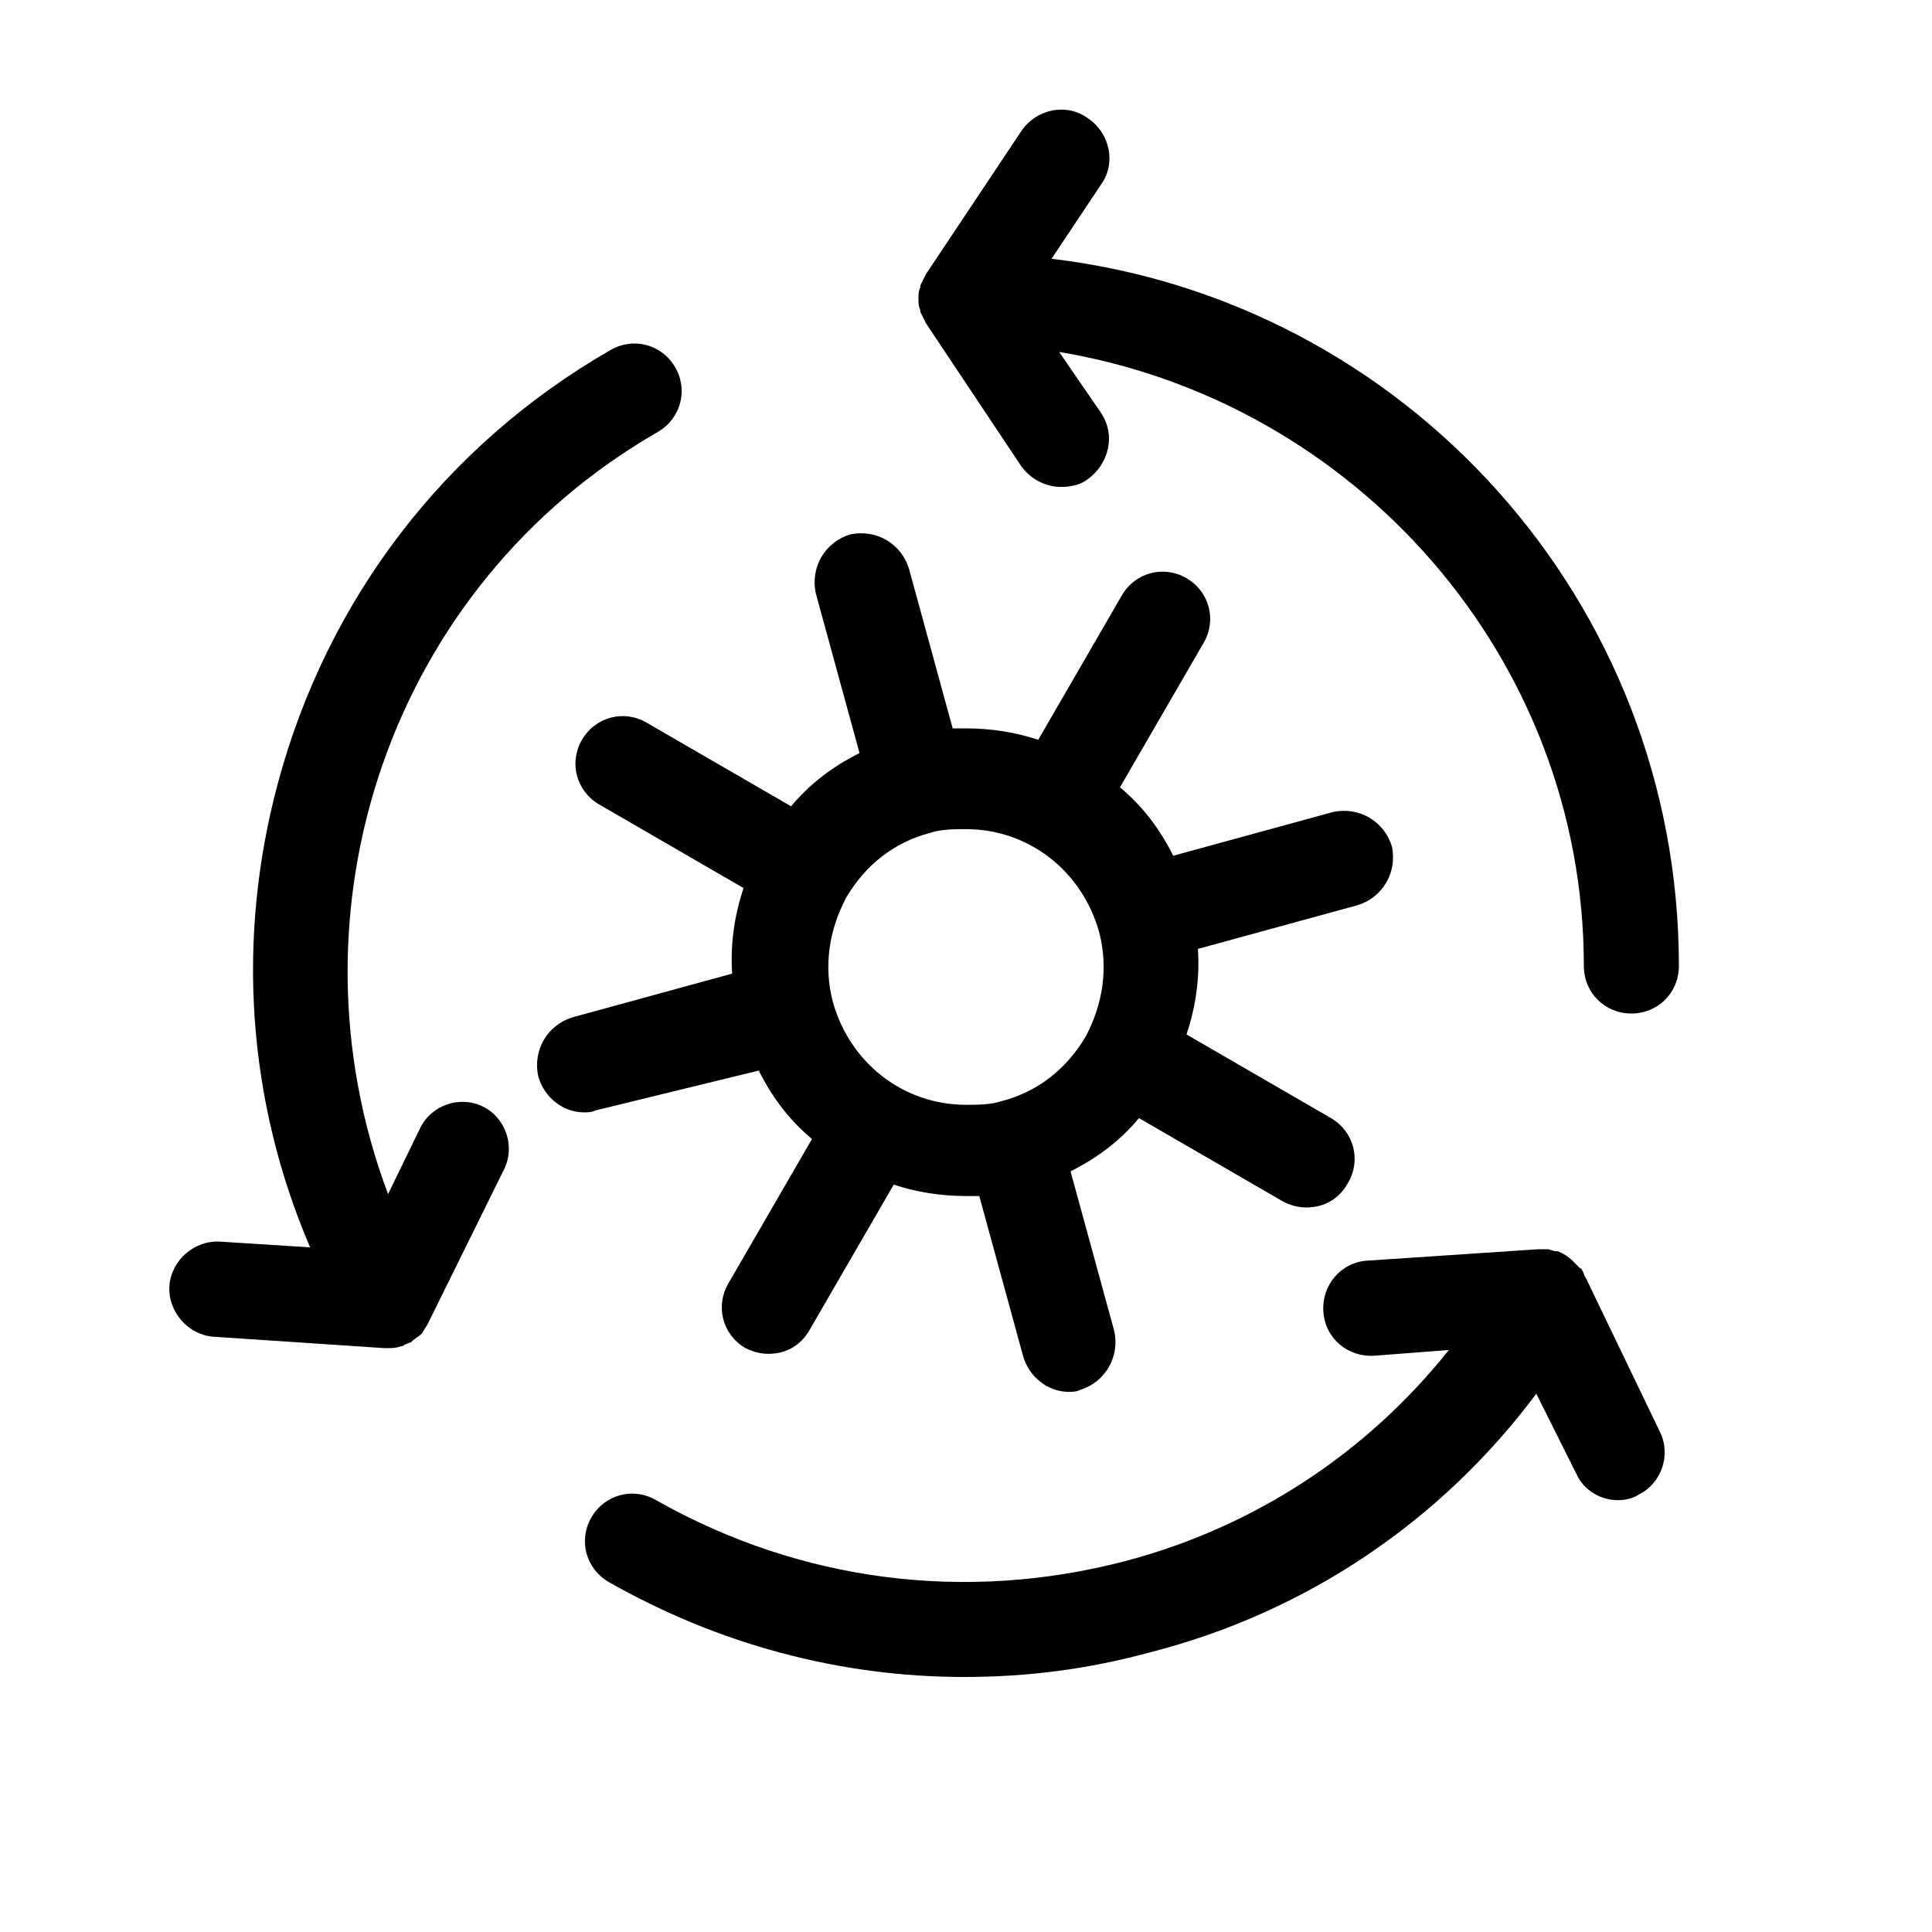
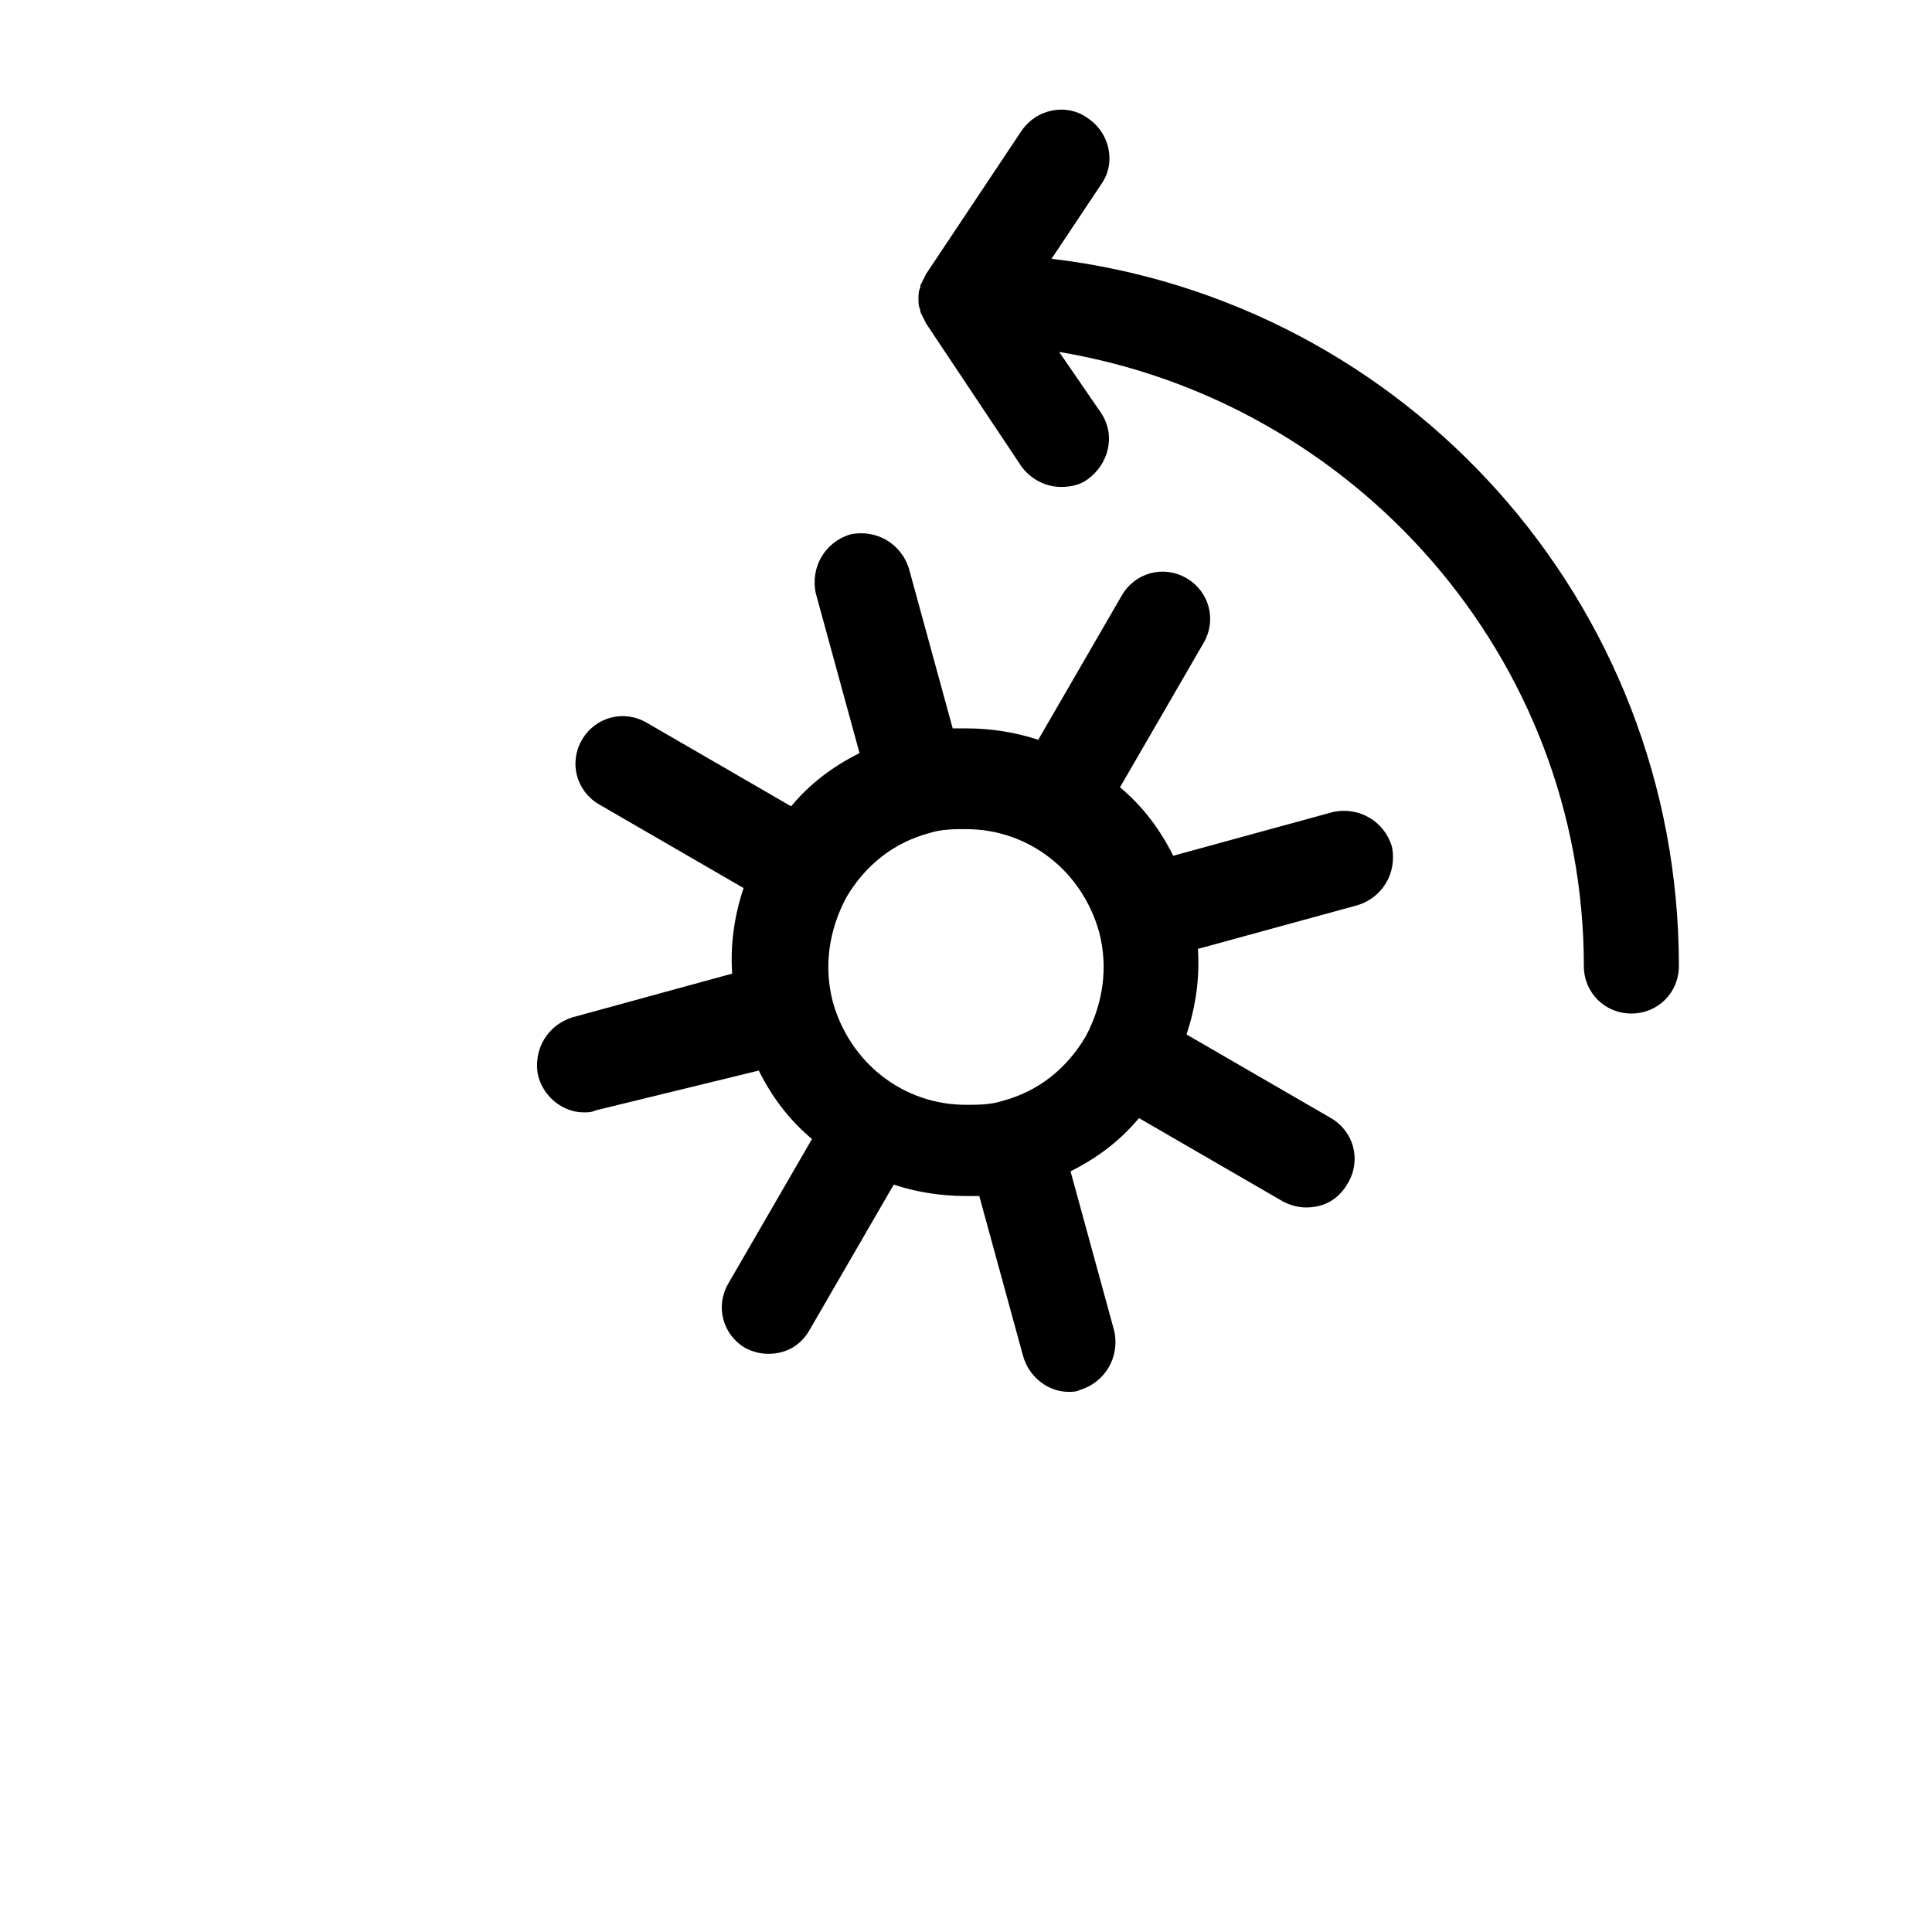
<svg xmlns="http://www.w3.org/2000/svg" fill="#000000" width="800px" height="800px" version="1.1" viewBox="144 144 512 512">
  <g>
    <path d="m345.08 427.71c3.527 7.055 8.062 13.098 14.105 18.137l-22.168 38.289c-3.527 6.047-1.512 13.602 4.535 17.129 2.016 1.008 4.031 1.512 6.047 1.512 4.535 0 8.566-2.016 11.082-6.551l22.168-38.289c6.047 2.016 12.594 3.023 19.145 3.023h3.527l11.586 42.32c1.512 5.543 6.551 9.574 12.09 9.574 1.008 0 2.016 0 3.023-0.504 6.551-2.016 10.578-8.566 9.07-15.617l-11.586-42.32c7.055-3.527 13.098-8.062 18.137-14.105l38.289 22.168c2.016 1.008 4.031 1.512 6.047 1.512 4.535 0 8.566-2.016 11.082-6.551 3.527-6.047 1.512-13.602-4.535-17.129l-38.289-22.168c2.519-7.559 3.527-15.113 3.023-22.672l42.32-11.586c6.551-2.016 10.578-8.566 9.07-15.617-2.016-6.551-8.566-10.578-15.617-9.07l-42.32 11.586c-3.527-7.055-8.062-13.098-14.105-18.137l22.168-38.289c3.527-6.047 1.512-13.602-4.535-17.129s-13.602-1.512-17.129 4.535l-22.168 38.289c-6.047-2.016-12.594-3.023-19.145-3.023h-3.527l-11.586-42.32c-2.016-6.551-8.566-10.578-15.617-9.07-6.551 2.016-10.578 8.566-9.07 15.617l11.586 42.32c-7.055 3.527-13.098 8.062-18.137 14.105l-38.289-22.168c-6.047-3.527-13.602-1.512-17.129 4.535-3.527 6.047-1.512 13.602 4.535 17.129l38.289 22.168c-2.519 7.559-3.527 15.113-3.023 22.672l-42.32 11.586c-6.551 2.016-10.578 8.566-9.07 15.617 1.512 5.543 6.551 9.574 12.09 9.574 1.008 0 2.016 0 3.023-0.504zm23.176-45.844c5.039-8.566 12.594-14.609 22.168-17.129 3.023-1.008 6.551-1.008 9.574-1.008 16.625 0 30.73 11.082 35.266 27.207 2.519 9.574 1.008 19.145-3.527 27.711-5.039 8.566-12.594 14.609-22.168 17.129-3.023 1.008-6.551 1.008-9.574 1.008-16.625 0-30.73-11.082-35.266-27.207-2.519-9.574-1.008-19.148 3.527-27.711z" />
    <path d="m422.67 212.58 13.098-19.648c4.031-5.543 2.519-13.602-3.527-17.633-5.543-4.031-13.602-2.519-17.633 3.527l-25.191 37.785c-0.504 1.008-1.008 2.016-1.512 3.023v0.504c-0.504 1.008-0.504 2.016-0.504 3.023 0 1.008 0 2.016 0.504 3.023v0.504c0.504 1.008 1.008 2.016 1.512 3.023l25.191 37.785c2.519 3.527 6.551 5.543 10.578 5.543 2.519 0 5.039-0.504 7.055-2.016 5.543-4.031 7.559-11.586 3.527-17.633l-11.082-16.121c78.594 13.094 139.05 81.109 139.05 162.73 0 7.055 5.543 12.594 12.594 12.594 7.055 0 12.594-5.543 12.594-12.594 0-96.734-72.547-176.34-166.25-187.42z" />
-     <path d="m318.38 258.43c6.047-3.527 8.062-11.082 4.535-17.129-3.527-6.047-11.082-8.062-17.129-4.535-43.832 25.191-75.066 66-88.168 114.87-11.082 41.312-8.062 84.137 8.566 122.93l-23.68-1.512c-7.055-0.504-13.098 5.039-13.602 11.586-0.504 7.055 5.039 13.098 11.586 13.602l45.344 3.023h1.008c1.008 0 2.016 0 3.527-0.504 0.504 0 1.008-0.504 1.008-0.504 0.504 0 1.008-0.504 1.512-0.504l0.504-0.504c0.504-0.504 1.512-1.008 2.016-1.512l0.504-0.504c0.504-1.008 1.008-1.512 1.512-2.519l20.152-40.809c3.023-6.047 0.504-13.602-5.543-16.625-6.047-3.023-13.602-0.504-16.625 5.543l-8.566 17.633c-28.215-75.066 0.5-161.21 71.539-202.02z" />
-     <path d="m564.24 482.62c-0.504-0.504-0.504-1.512-1.008-2.016 0 0 0-0.504-0.504-0.504l-2.016-2.016c-1.008-1.008-2.519-2.016-4.031-2.519h-0.504c-0.504 0-1.512-0.504-2.016-0.504h-0.504-2.016l-45.344 3.023c-7.055 0.504-12.09 6.551-11.586 13.602 0.504 7.055 6.551 12.09 13.602 11.586l19.648-1.512c-21.664 27.207-51.387 46.855-85.648 55.922-42.32 11.082-86.152 5.543-124.44-16.121-6.047-3.527-13.602-1.512-17.129 4.535-3.527 6.047-1.512 13.602 4.535 17.129 29.223 16.625 61.465 25.191 94.211 25.191 16.625 0 32.746-2.016 49.375-6.551 41.312-10.578 77.082-34.762 102.27-68.516l10.578 21.16c2.016 4.535 6.551 7.055 11.082 7.055 2.016 0 4.031-0.504 5.543-1.512 6.047-3.023 8.566-10.578 5.543-16.625z" />
  </g>
</svg>